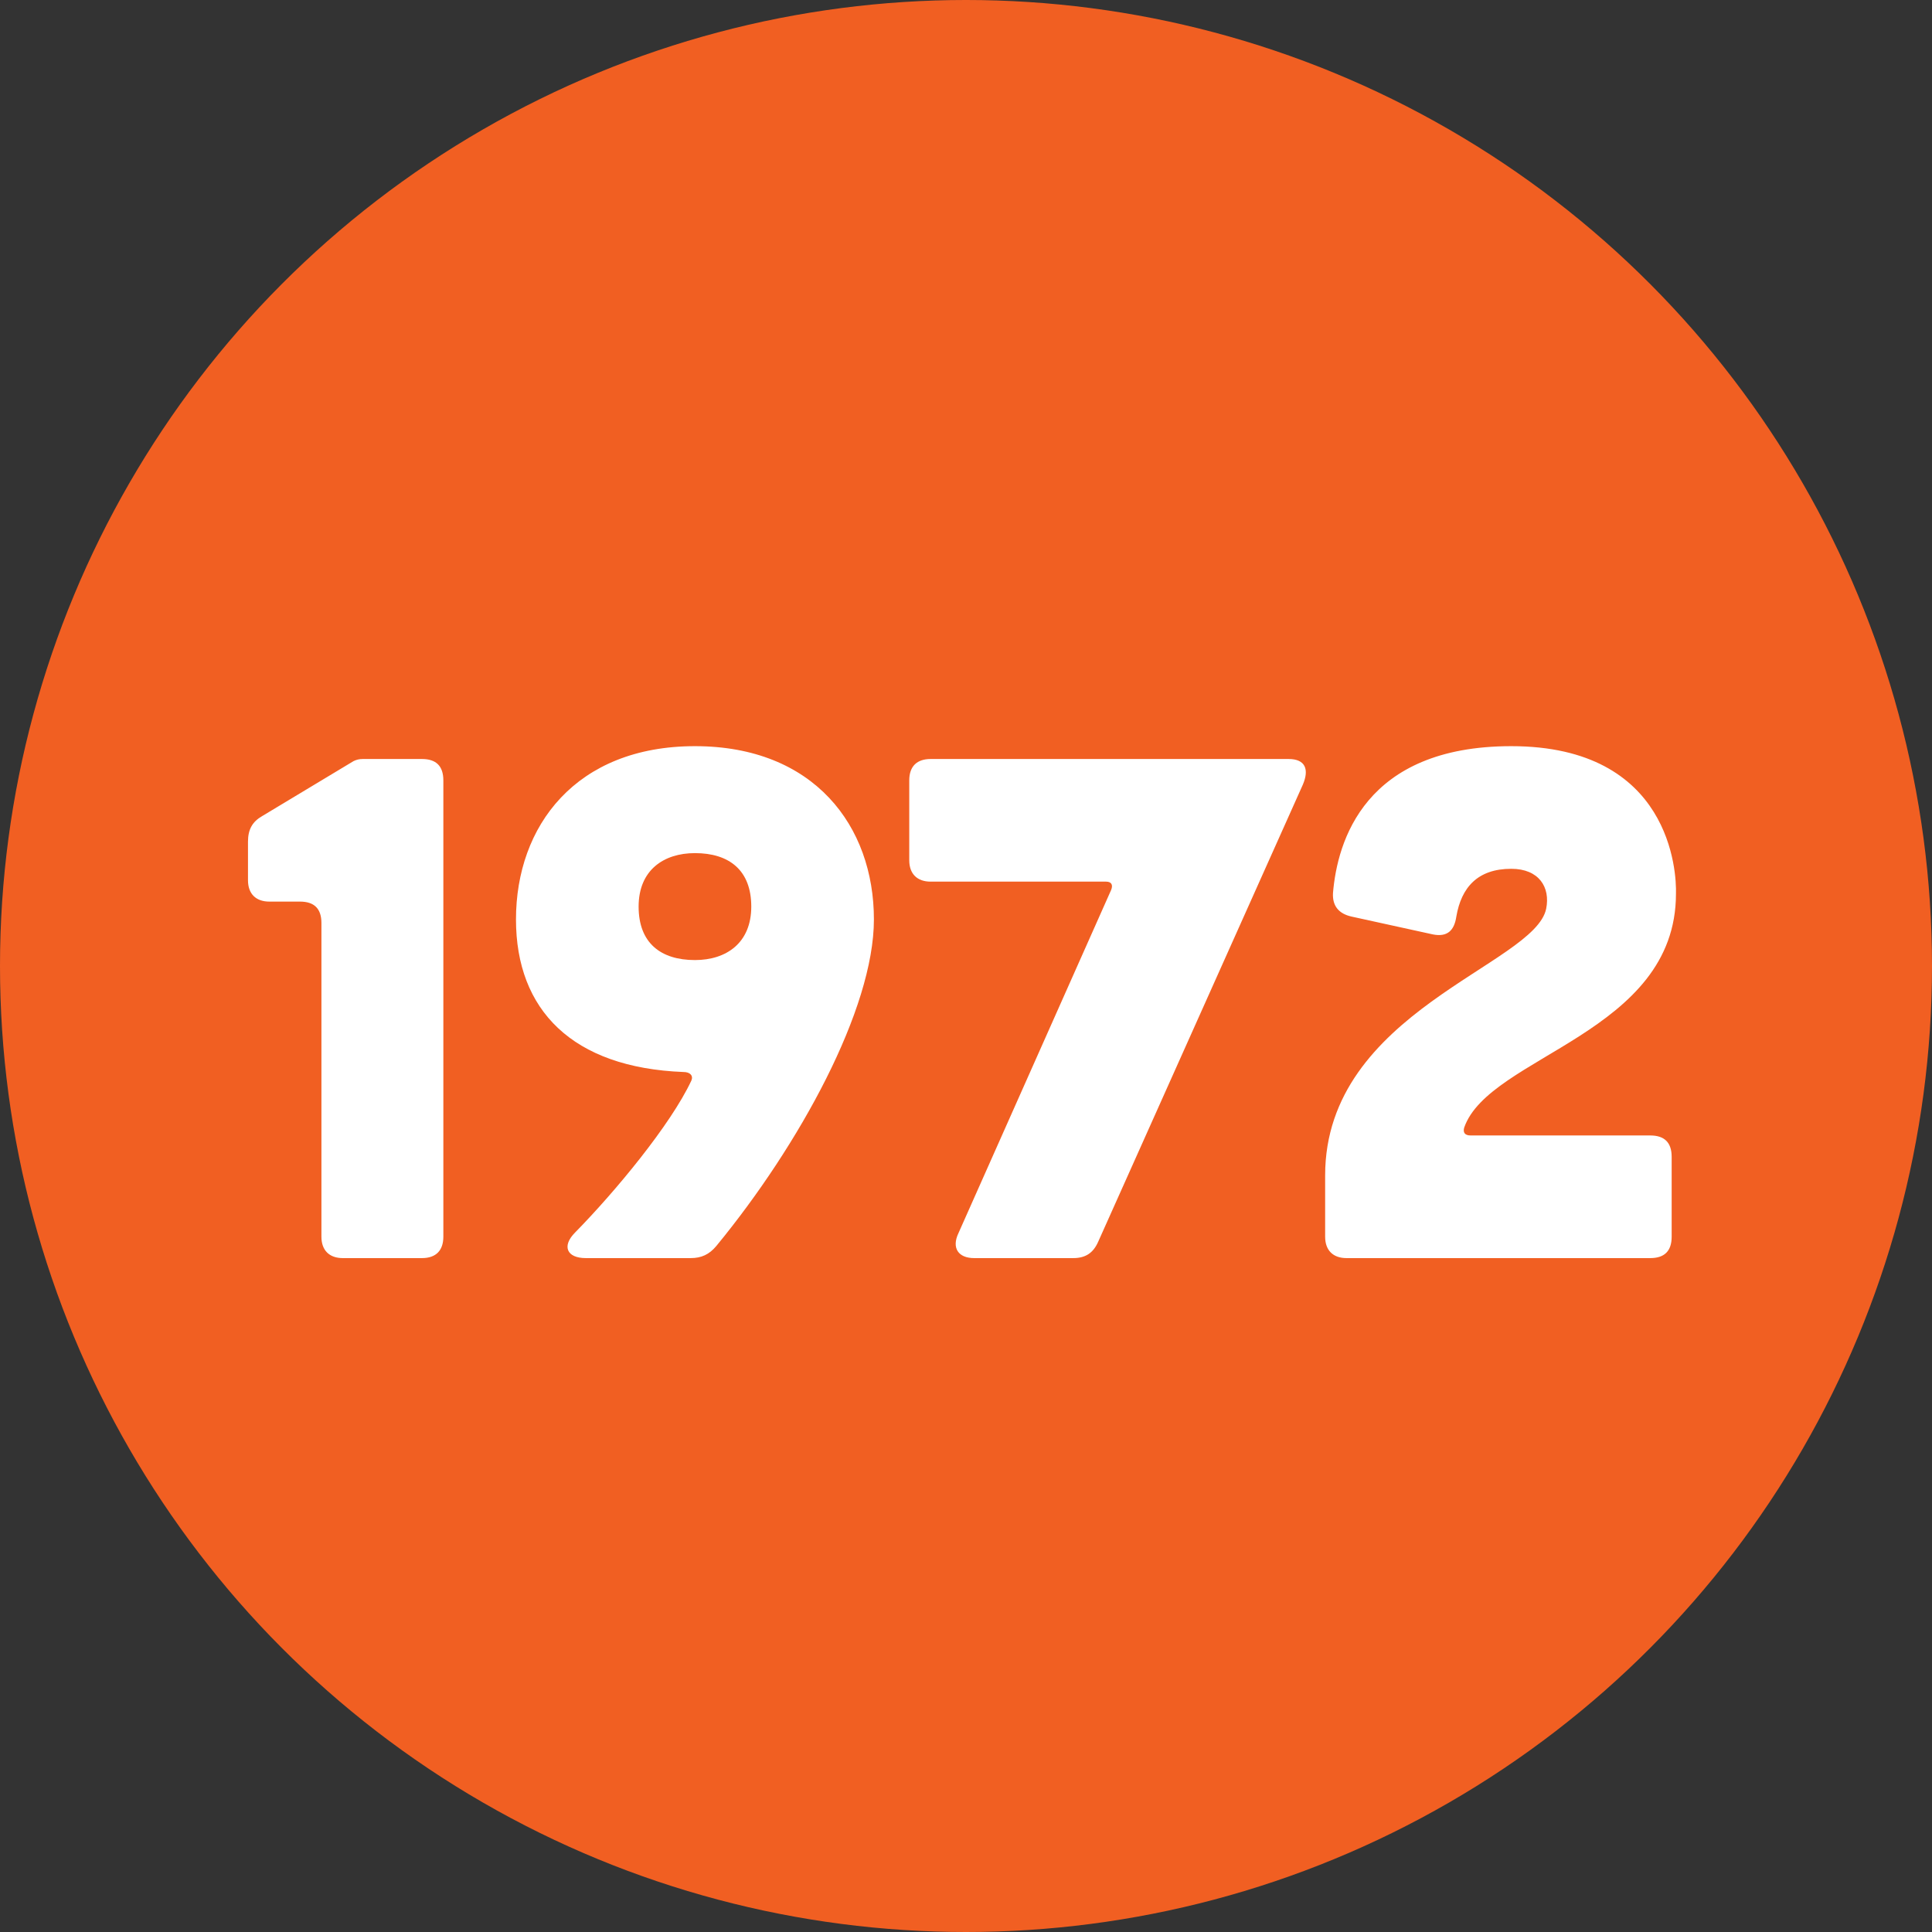
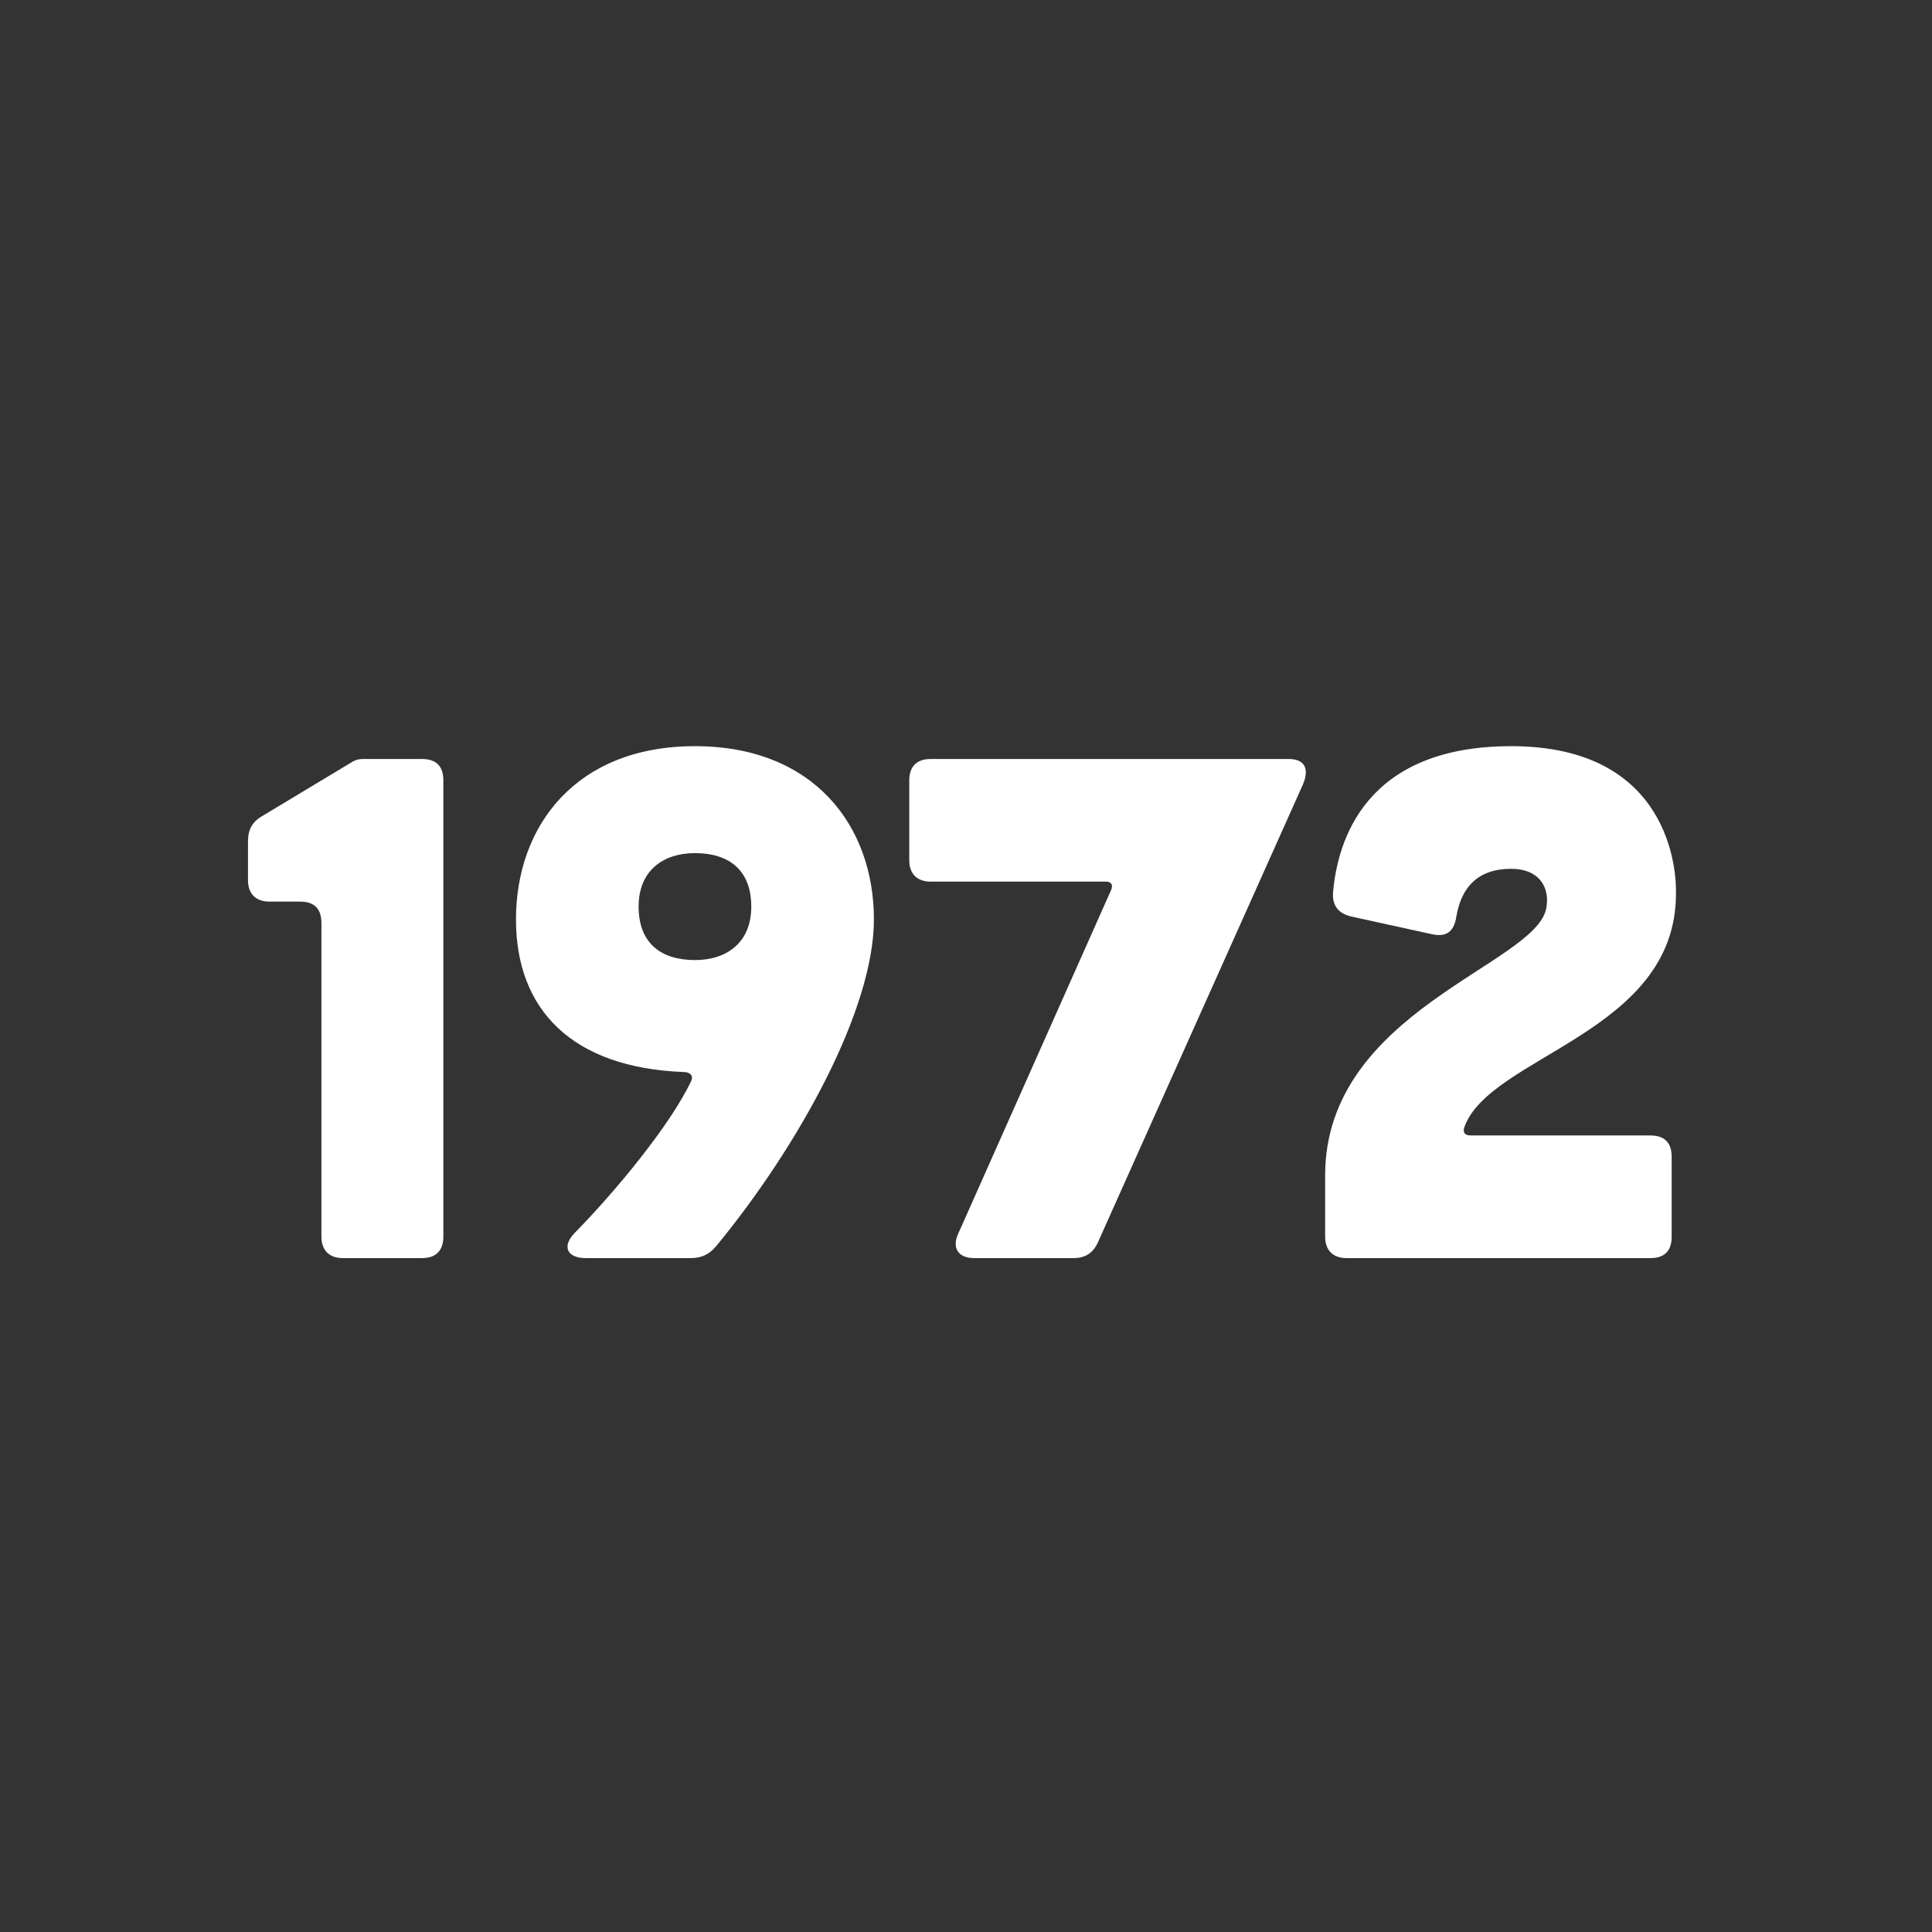
<svg xmlns="http://www.w3.org/2000/svg" width="84" height="84" viewBox="0 0 84 84" fill="none">
  <rect x="0" y="0" width="84" height="84" fill="#333333" stroke="none" />
-   <circle cx="42" cy="42" r="42" fill="#F15F22" />
  <path d="M18.346 33C18.966 33 19.276 33.31 19.276 33.93V53.77C19.276 54.359 18.966 54.7 18.346 54.7H14.905C14.316 54.7 13.975 54.359 13.975 53.77V40.13C13.975 39.51 13.665 39.2 13.045 39.2H11.712C11.123 39.2 10.782 38.859 10.782 38.27V36.596C10.782 36.069 10.968 35.728 11.402 35.48L15.37 33.093C15.494 33.031 15.618 33 15.773 33H18.346ZM30.029 54.7H25.472C24.635 54.7 24.418 54.173 25.007 53.584C26.743 51.817 29.161 48.903 30.06 46.981C30.153 46.764 29.998 46.609 29.719 46.609C24.883 46.423 22.434 43.912 22.434 39.975C22.434 35.914 25.038 32.442 30.215 32.442C35.392 32.442 37.996 35.914 37.996 39.975C37.996 43.881 34.741 49.802 31.145 54.173C30.835 54.545 30.494 54.7 30.029 54.7ZM30.215 41.742C31.579 41.742 32.664 40.998 32.664 39.417C32.664 37.836 31.703 37.092 30.215 37.092C28.851 37.092 27.766 37.836 27.766 39.417C27.766 40.998 28.727 41.742 30.215 41.742ZM46.663 54.7H42.354C41.672 54.7 41.362 54.266 41.672 53.615L48.306 38.704C48.399 38.487 48.337 38.332 48.089 38.332H40.463C39.874 38.332 39.533 37.991 39.533 37.402V33.93C39.533 33.31 39.874 33 40.463 33H56.025C56.769 33 56.924 33.465 56.645 34.116L47.748 53.987C47.531 54.483 47.19 54.7 46.663 54.7ZM63.94 49.368H71.751C72.371 49.368 72.681 49.678 72.681 50.298V53.77C72.681 54.39 72.371 54.7 71.751 54.7H58.545C57.956 54.7 57.615 54.359 57.615 53.77V51.104C57.615 43.974 66.73 41.959 67.225 39.51C67.412 38.58 66.915 37.774 65.707 37.774C64.249 37.774 63.536 38.58 63.319 39.851C63.227 40.471 62.916 40.75 62.297 40.626L58.763 39.851C58.205 39.727 57.925 39.386 57.956 38.828C58.142 36.596 59.321 32.442 65.707 32.442C72.65 32.442 72.898 37.929 72.868 38.859C72.868 44.935 64.746 45.896 63.66 49.027C63.599 49.244 63.691 49.368 63.94 49.368Z" fill="white" />
</svg>